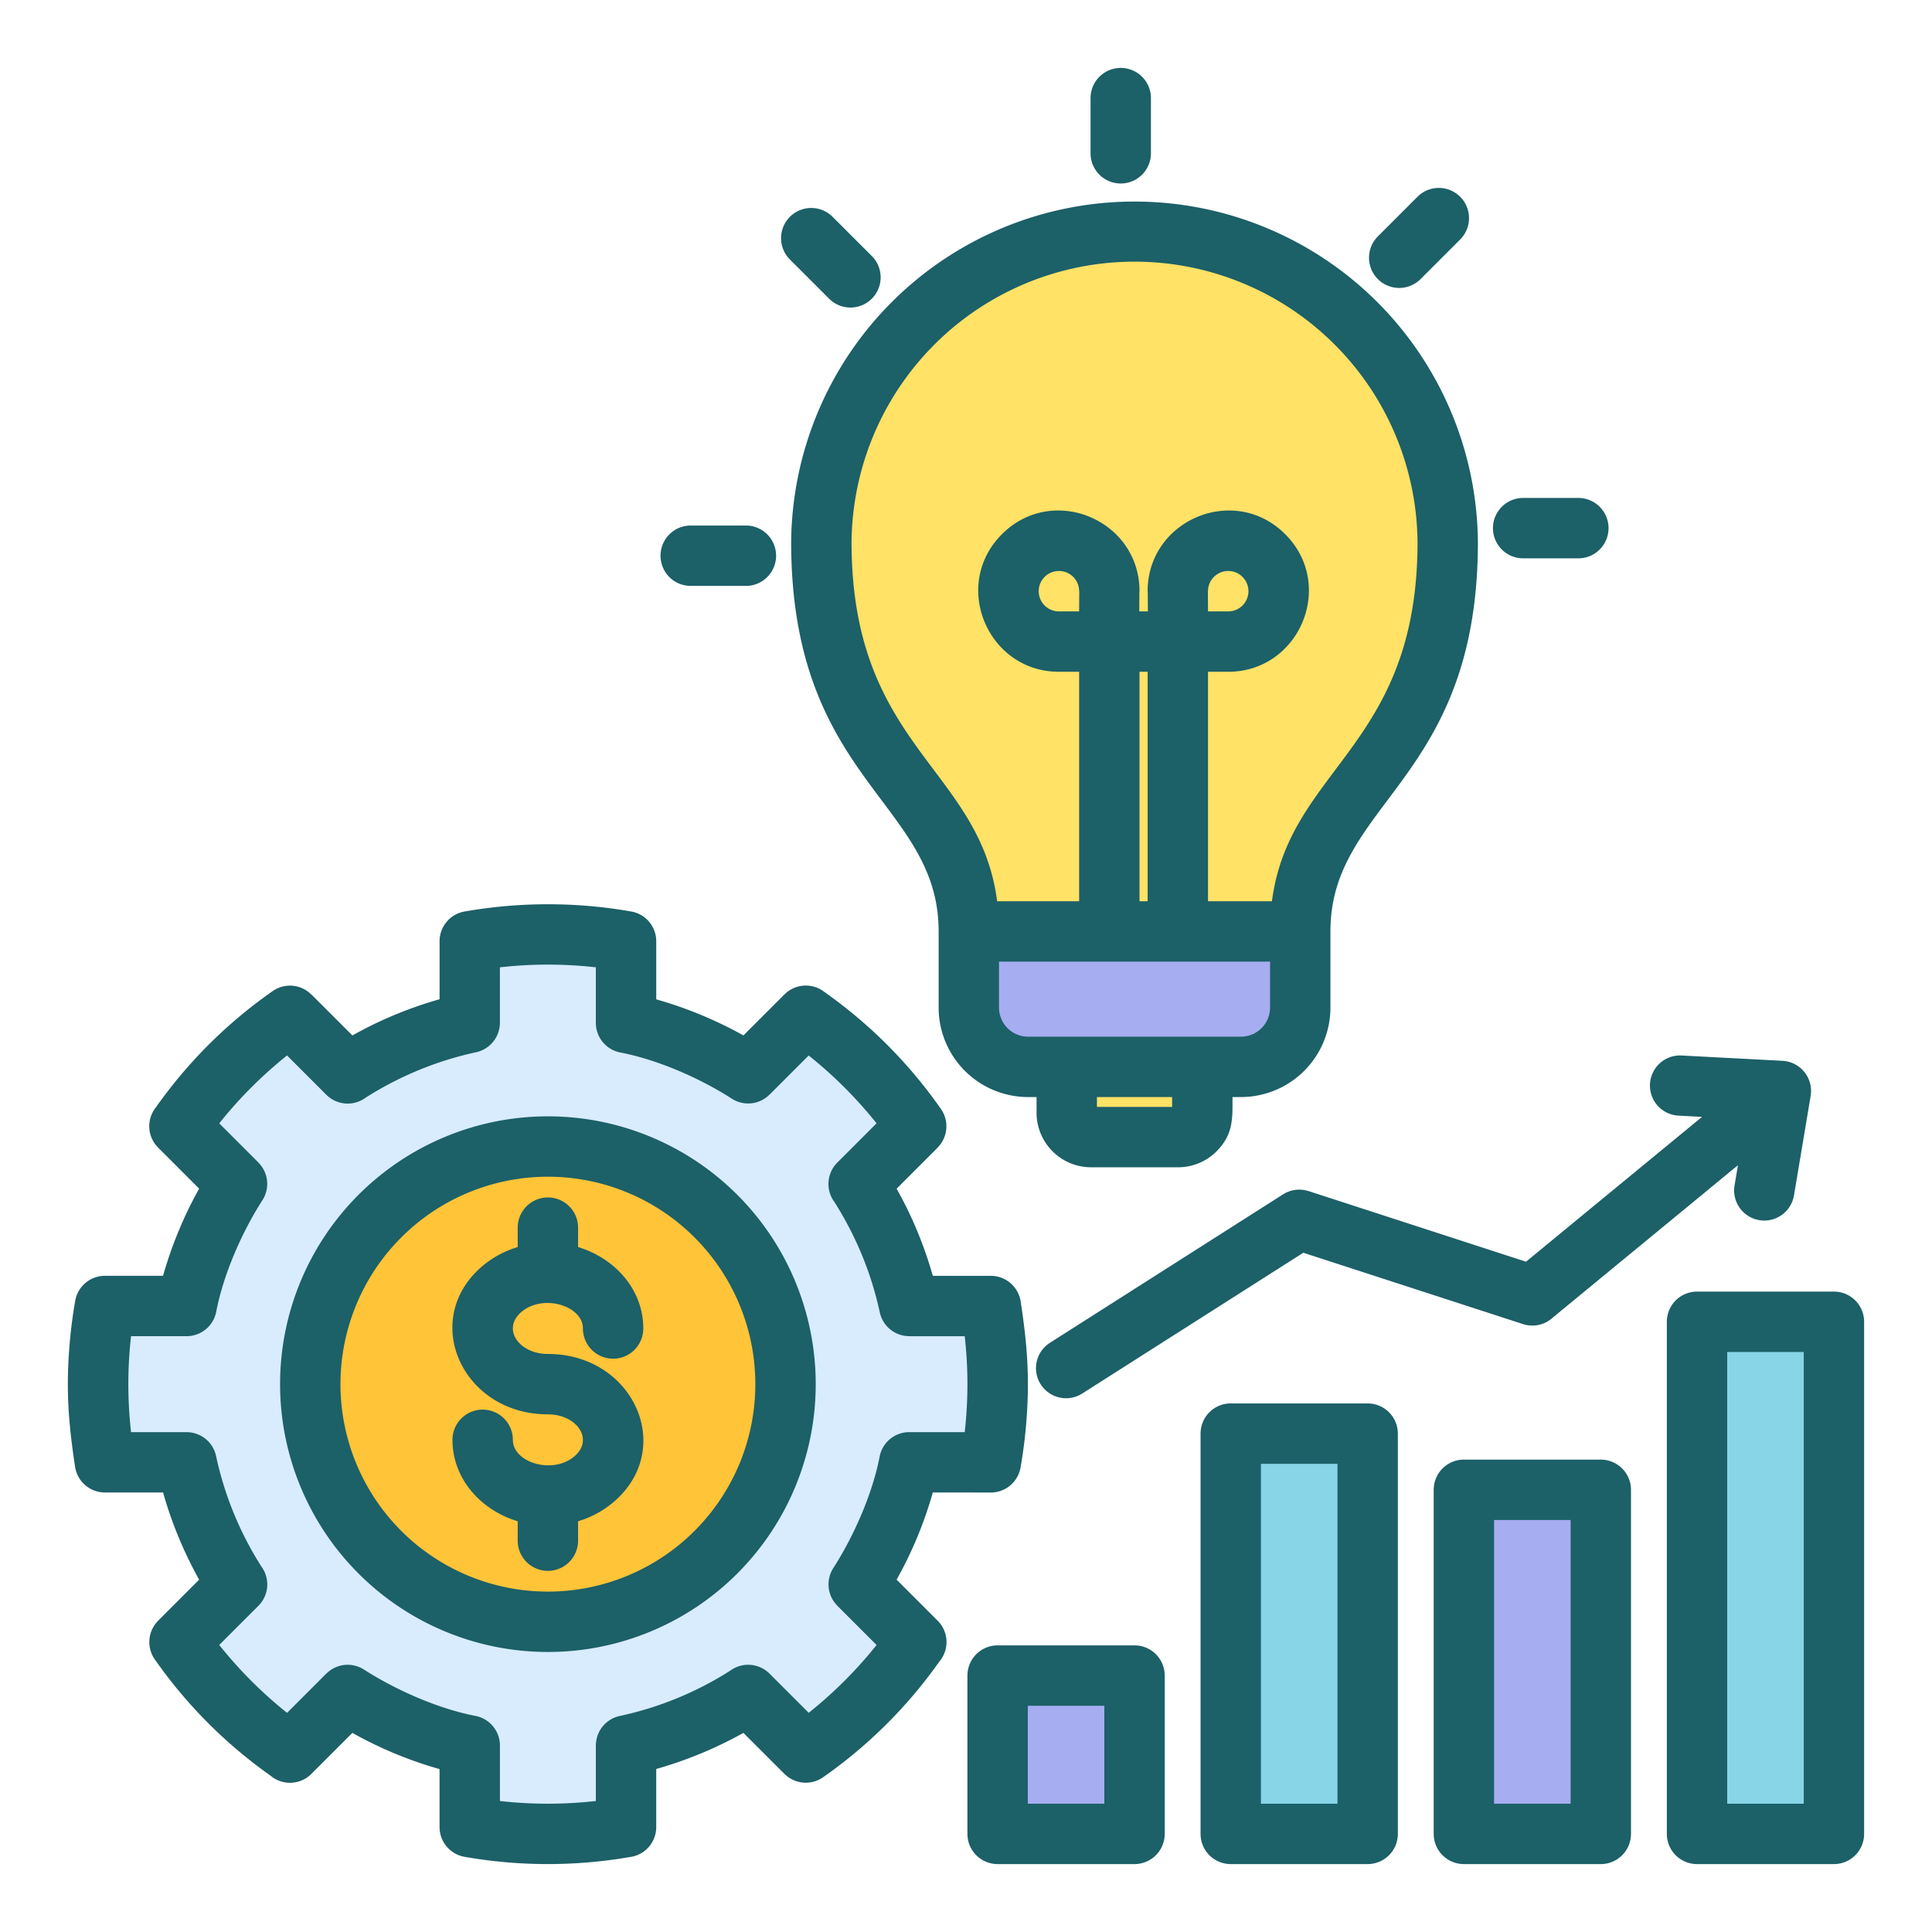
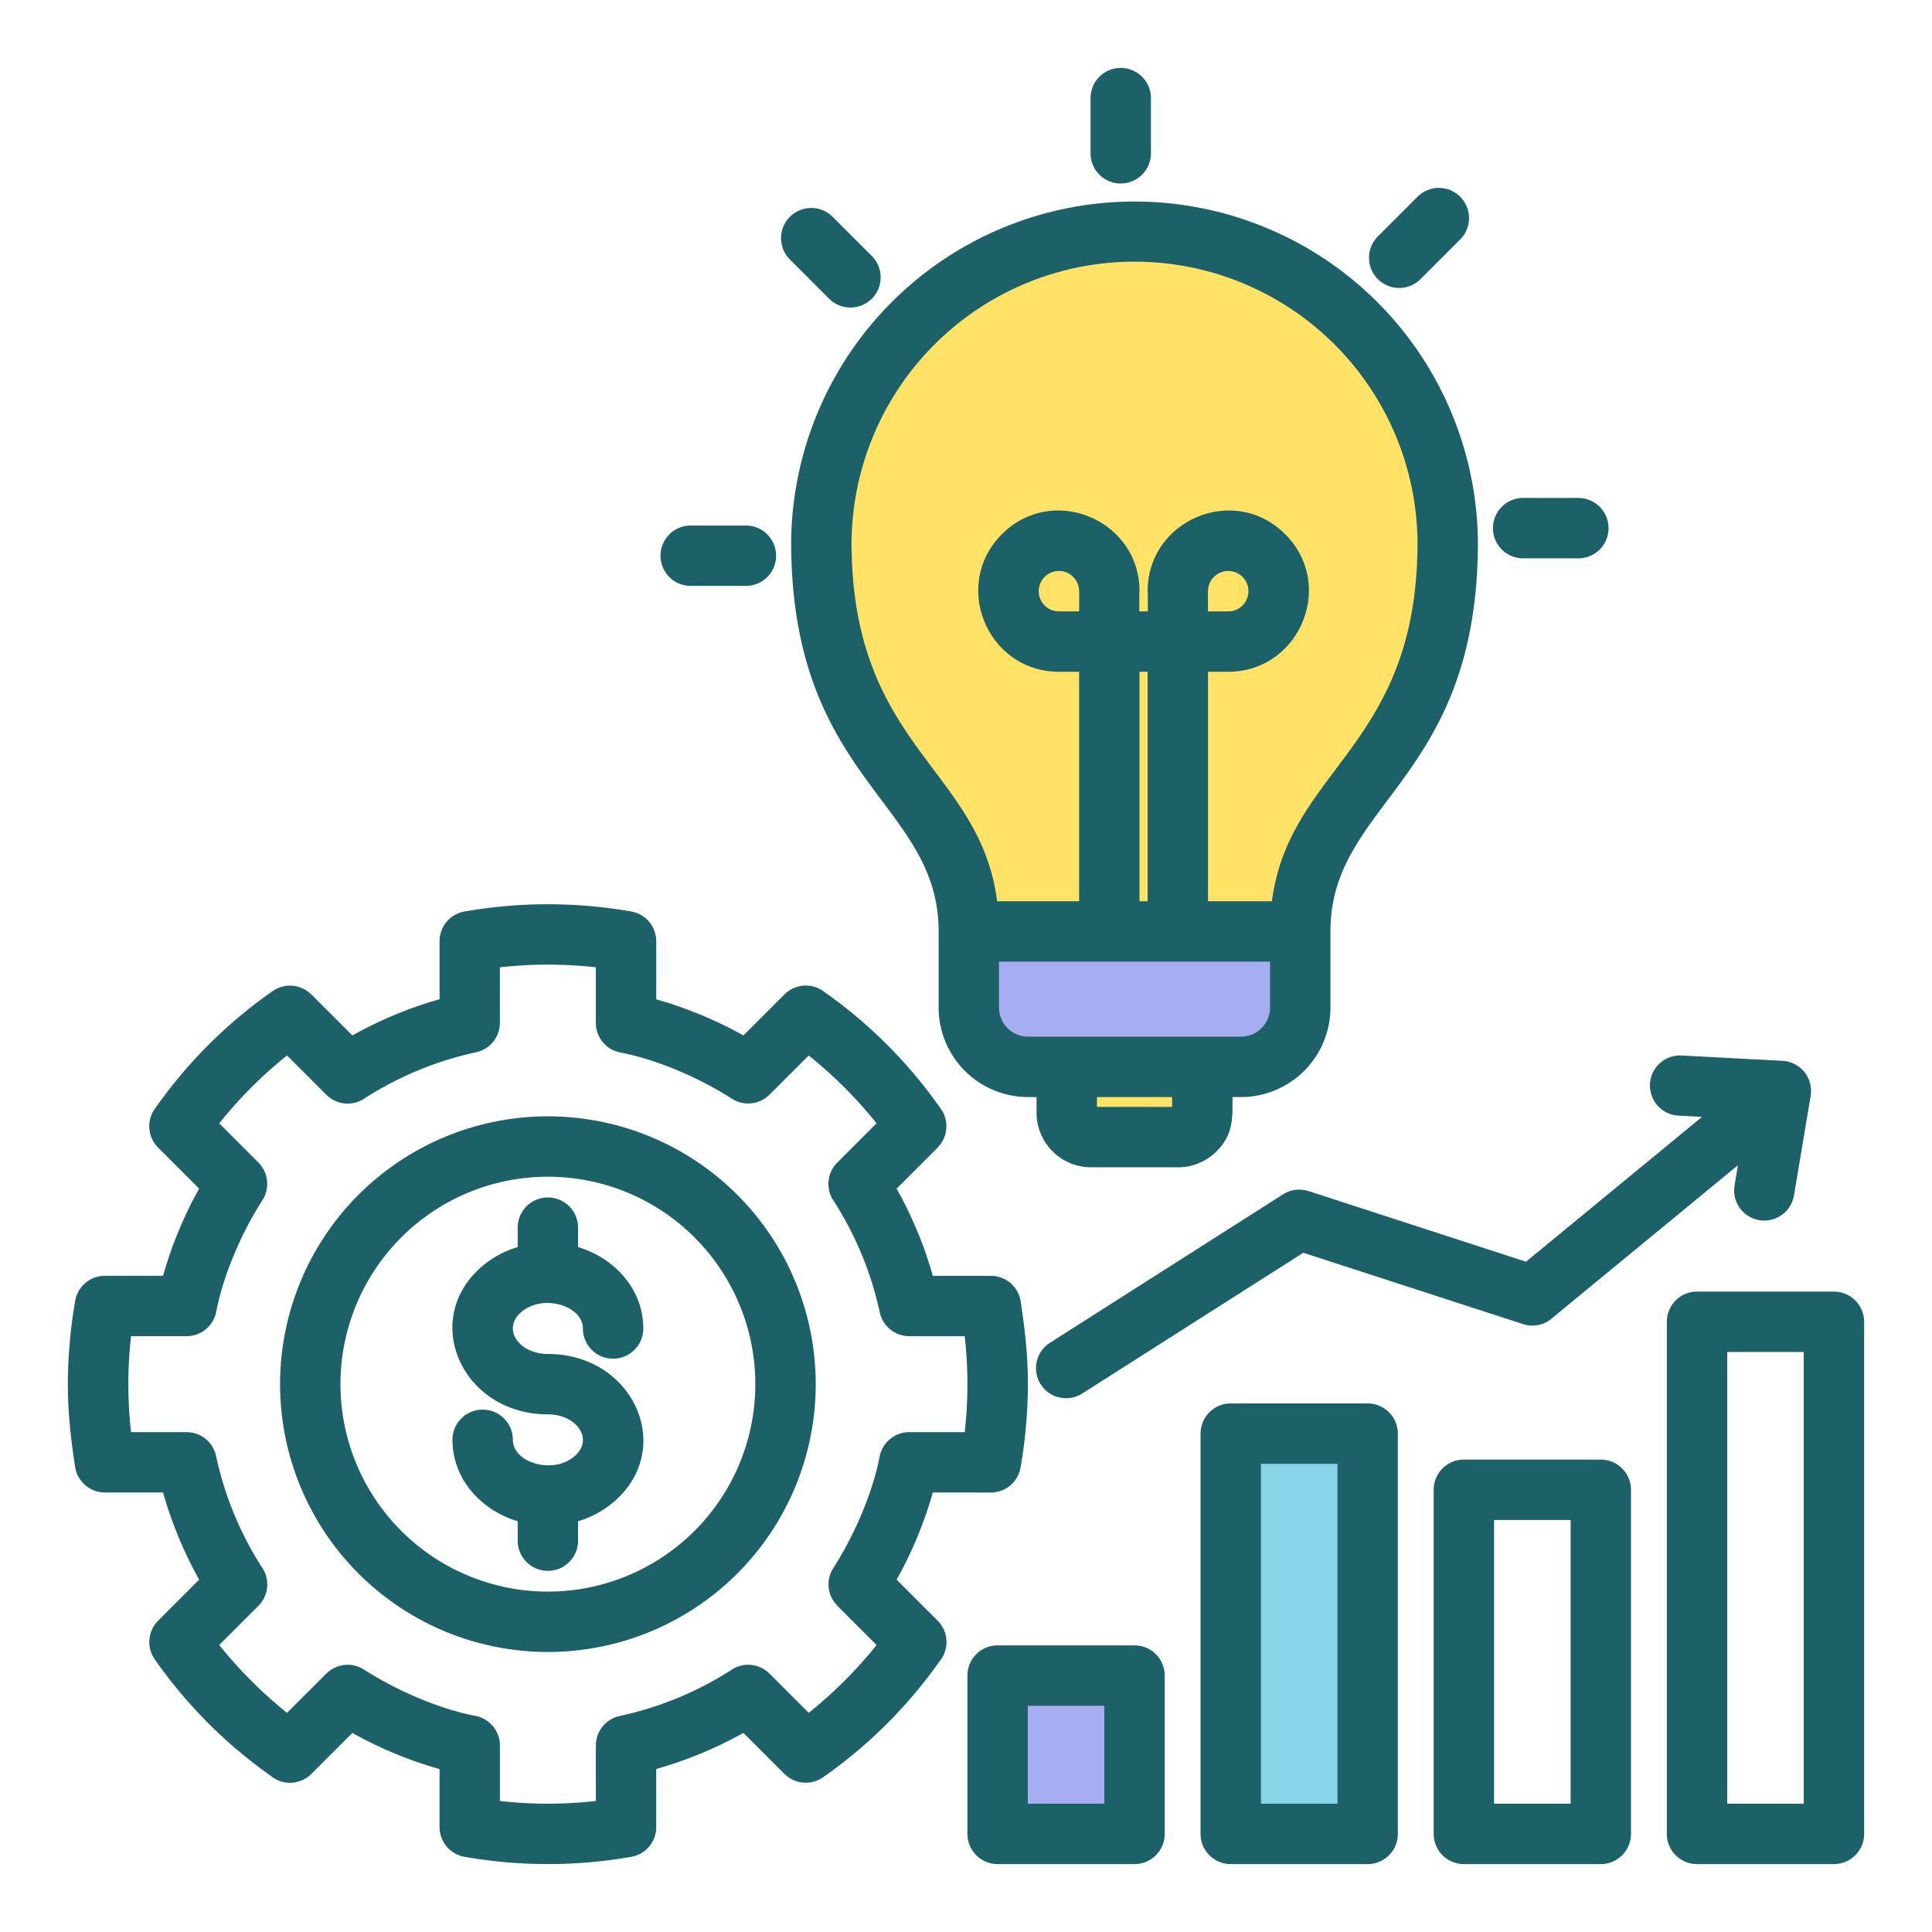
<svg xmlns="http://www.w3.org/2000/svg" id="Layer_1" viewBox="0 0 512 512" data-name="Layer 1">
-   <circle cx="145.195" cy="366.816" fill="#ffc438" r="62.975" />
-   <path d="m262.581 387.529h-21.615a97.91 97.91 0 0 1 -13.419 32.346l15.29 15.29a119.856 119.856 0 0 1 -29.293 29.293l-15.275-15.276a98.285 98.285 0 0 1 -32.36 13.385v21.633a120.223 120.223 0 0 1 -41.426 0v-21.612a98.021 98.021 0 0 1 -32.346-13.419l-15.289 15.289a119.89 119.89 0 0 1 -29.293-29.293l15.276-15.275a98.311 98.311 0 0 1 -13.385-32.361h-21.635a120.206 120.206 0 0 1 0-41.426h21.635a98.3 98.3 0 0 1 13.385-32.36l-15.276-15.276a119.886 119.886 0 0 1 29.293-29.292l15.289 15.289a98 98 0 0 1 32.346-13.419v-21.614a120.2 120.2 0 0 1 41.426 0v21.634a98.306 98.306 0 0 1 32.36 13.385l15.275-15.275a119.869 119.869 0 0 1 29.293 29.292l-15.29 15.29a97.918 97.918 0 0 1 13.419 32.343h21.615a120.272 120.272 0 0 1 0 41.426zm-117.381-83.687a62.975 62.975 0 1 0 62.975 62.975 62.974 62.974 0 0 0 -62.975-62.975z" fill="#d8ecfe" fill-rule="evenodd" />
  <path d="m326.161 379.921h36.284v106.079h-36.284z" fill="#88d5e8" />
-   <path d="m387.945 394.812h36.283v91.188h-36.283z" fill="#a7adf1" />
-   <path d="m449.729 350.289h36.284v135.71h-36.284z" fill="#88d5e8" />
  <path d="m264.378 444.041h36.283v41.959h-36.283z" fill="#a7adf1" />
  <g fill-rule="evenodd">
    <path d="m256.747 246.834c0-38.663-39.082-42.326-39.082-103.217a83 83 0 0 1 165.993 0c0 60.891-39.082 64.554-39.082 103.217z" fill="#ffe266" />
    <path d="m318.624 282.73v12.2a6.431 6.431 0 0 1 -6.412 6.412h-23.1a6.43 6.43 0 0 1 -6.412-6.412v-12.2z" fill="#ffe266" />
    <path d="m344.576 246.834v20.221a15.722 15.722 0 0 1 -15.676 15.675h-56.477a15.722 15.722 0 0 1 -15.676-15.675v-20.221z" fill="#a7adf1" />
    <path d="m170.478 352.065a8 8 0 0 1 -16 0c0-6.031-10.557-9.284-16.316-4.369-5.259 4.489-.633 11.12 7.033 11.12 22.71 0 33.974 25.106 17.409 39.246a26.089 26.089 0 0 1 -9.409 5.087v5.144a8 8 0 1 1 -16 0v-5.144c-9.7-2.921-17.283-11.188-17.283-21.581a8 8 0 0 1 16 0c0 6.032 10.558 9.283 16.316 4.369 5.259-4.489.632-11.121-7.034-11.121-22.711 0-33.973-25.107-17.408-39.245a26.089 26.089 0 0 1 9.409-5.087v-5.144a8 8 0 1 1 16 0v5.144c9.7 2.921 17.283 11.188 17.283 21.581zm182.1-105.231v20.221a23.724 23.724 0 0 1 -23.678 23.675h-2.276c0 5.523.3 9.853-4.227 14.384a14.371 14.371 0 0 1 -10.185 4.228h-23.1a14.456 14.456 0 0 1 -14.412-14.412v-4.2h-2.276a23.723 23.723 0 0 1 -23.676-23.675v-20.221c0-34.346-39.082-39.907-39.082-103.217a91 91 0 0 1 181.993 0c0 63.31-39.082 68.872-39.082 103.217zm-16 20.221v-12.221h-71.831v12.221a7.72 7.72 0 0 0 7.676 7.676h56.477a7.72 7.72 0 0 0 7.676-7.676zm-32.445-28.221v-60.806h-2.152v60.806zm-18.151 0v-60.806h-5.364c-18.848 0-28.594-22.957-15.094-36.458s36.457-3.756 36.457 15.094h-.031l-.034 5.364h2.284l-.034-5.364h-.032c0-18.847 22.958-28.593 36.458-15.094s3.756 36.458-15.094 36.458h-5.364v60.806h16.944c4.589-35.443 38.583-40.844 38.583-95.217a75 75 0 0 0 -149.993 0c0 54.373 33.994 59.774 38.582 95.217zm34.12-82.17.035 5.364h5.36a5.357 5.357 0 1 0 -5.364-5.364zm-34.124 5.364.034-5.364h-.03a5.357 5.357 0 1 0 -5.364 5.364zm-102.932-6.757a8 8 0 0 1 0-16h14.628a8 8 0 0 1 0 16zm26.21-86.581 10.344 10.343a8 8 0 1 0 11.31-11.312l-10.344-10.344a8 8 0 0 0 -11.312 11.313zm209.024 63.274a8 8 0 1 1 0 16h-14.63a8 8 0 1 1 0-16zm-42.691-79.755-10.343 10.344a8 8 0 1 0 11.312 11.312l10.342-10.343a8 8 0 1 0 -11.313-11.313zm-86.581-26.209a8 8 0 1 1 16 0v14.629a8 8 0 0 1 -16 0zm21.616 267.342v-2.612h-19.924v2.612zm-46.246 142.7h36.283a8 8 0 0 1 8 8v41.958a8 8 0 0 1 -8 8h-36.283a8 8 0 0 1 -8-8v-41.959a8 8 0 0 1 8-8zm28.283 16h-20.284v25.958h20.284v-25.959zm157.068-109.752h36.284a8 8 0 0 1 8 8v135.71a8 8 0 0 1 -8 8h-36.284a8 8 0 0 1 -8-8v-135.711a8 8 0 0 1 8-8zm28.284 16h-20.284v119.71h20.284v-119.711zm-191.213 11.01 58.593-37.309 58.225 18.909a7.982 7.982 0 0 0 7.916-1.754l49.039-40.35-.9 5.369a7.983 7.983 0 0 0 15.749 2.625l4.422-26.381h-.005a7.99 7.99 0 0 0 -7.464-9.28l-26.736-1.412a7.979 7.979 0 0 0 -.813 15.938l6.23.329-46.648 38.383-57.637-18.724-.006.017a7.954 7.954 0 0 0 -6.744.858l-61.784 39.34a7.967 7.967 0 0 0 8.563 13.442zm101.144 17.517h36.284a8 8 0 0 1 8 8v91.183a8 8 0 0 1 -8 8h-36.283a8 8 0 0 1 -8-8v-91.188a8 8 0 0 1 8-8zm28.284 16h-20.283v75.183h20.284v-75.188zm-90.068-30.891h36.284a8 8 0 0 1 8 8v106.074a8 8 0 0 1 -8 8h-36.283a8 8 0 0 1 -8-8v-106.079a8 8 0 0 1 8-8zm28.284 16h-20.283v90.074h20.284v-90.079zm-91.864 7.608a8 8 0 0 0 7.875-6.62q.964-5.5 1.44-10.991c1.046-12.062.422-20.986-1.385-32.864a8 8 0 0 0 -7.93-6.946h-15.374a106.045 106.045 0 0 0 -9.594-23.1l10.882-10.881-.022-.022a7.971 7.971 0 0 0 .9-10.2 126.336 126.336 0 0 0 -30.836-30.983 8 8 0 0 0 -10.645.6l-10.873 10.873a107.819 107.819 0 0 0 -23.106-9.564v-15.4a8 8 0 0 0 -6.62-7.875 127.779 127.779 0 0 0 -43.854-.055 8 8 0 0 0 -6.947 7.93v15.375a106.165 106.165 0 0 0 -23.1 9.594l-10.891-10.886-.022.022a7.969 7.969 0 0 0 -10.2-.9 126.356 126.356 0 0 0 -30.978 30.838 8 8 0 0 0 .6 10.645l10.872 10.876a107.867 107.867 0 0 0 -9.563 23.1h-15.4a8 8 0 0 0 -7.875 6.62q-.965 5.508-1.441 10.993c-1.047 12.069-.422 20.979 1.386 32.862a8 8 0 0 0 7.93 6.946h15.4a107.776 107.776 0 0 0 9.564 23.107l-10.873 10.881.009.009a7.988 7.988 0 0 0 -.884 10.241 126.317 126.317 0 0 0 30.643 30.794 8 8 0 0 0 10.837-.439l10.881-10.881a106.165 106.165 0 0 0 23.1 9.594v15.373a8 8 0 0 0 6.62 7.874 127.752 127.752 0 0 0 43.855.056 8 8 0 0 0 6.946-7.93v-15.4a107.892 107.892 0 0 0 23.106-9.564l10.873 10.873.009-.009a7.988 7.988 0 0 0 10.241.884 126.278 126.278 0 0 0 30.795-30.644 8 8 0 0 0 -.439-10.836l-10.882-10.882a106.074 106.074 0 0 0 9.594-23.1zm-21.615-16h14.693a112.771 112.771 0 0 0 0-25.426h-14.692v-.008a8 8 0 0 1 -7.813-6.306 89.3 89.3 0 0 0 -4.8-15.365 90.933 90.933 0 0 0 -7.256-13.934 8 8 0 0 1 .792-10.391l10.411-10.416a114.552 114.552 0 0 0 -17.99-17.97l-10.388 10.389-.011-.011a7.986 7.986 0 0 1 -9.958 1.073c-8.468-5.441-19.555-10.293-29.406-12.219a8 8 0 0 1 -6.642-7.885v-14.714a112.888 112.888 0 0 0 -25.426 0v14.694h-.006a8 8 0 0 1 -6.306 7.812 89.394 89.394 0 0 0 -15.362 4.8 90.973 90.973 0 0 0 -13.938 7.256 8 8 0 0 1 -10.39-.793l-10.409-10.412a114.509 114.509 0 0 0 -17.968 17.992l10.389 10.389-.01.01a7.987 7.987 0 0 1 1.073 9.958c-5.441 8.468-10.293 19.555-12.22 29.406a8 8 0 0 1 -7.884 6.642h-14.716a112.713 112.713 0 0 0 0 25.426h14.714v.007a7.993 7.993 0 0 1 7.812 6.306 89.4 89.4 0 0 0 12.021 29.313 8 8 0 0 1 -.792 10.391l-10.387 10.387a114.594 114.594 0 0 0 17.97 17.99l10.413-10.413.01.011a7.986 7.986 0 0 1 9.958-1.073c8.45 5.428 19.611 10.34 29.392 12.253a8 8 0 0 1 6.642 7.885v14.694a112.888 112.888 0 0 0 25.426 0v-14.715h.006a8 8 0 0 1 6.306-7.812 89.358 89.358 0 0 0 29.314-12.022 8 8 0 0 1 10.391.793l10.388 10.388a114.5 114.5 0 0 0 17.99-17.969l-10.413-10.413.01-.01a7.988 7.988 0 0 1 -1.072-9.959c5.432-8.454 10.338-19.6 12.252-29.391a8 8 0 0 1 7.885-6.643zm-95.765-83.692a70.975 70.975 0 1 0 70.975 70.975 70.976 70.976 0 0 0 -70.975-70.975zm38.874 32.1a54.975 54.975 0 1 0 0 77.747 54.978 54.978 0 0 0 -.005-77.746z" fill="#1c6068" />
  </g>
</svg>